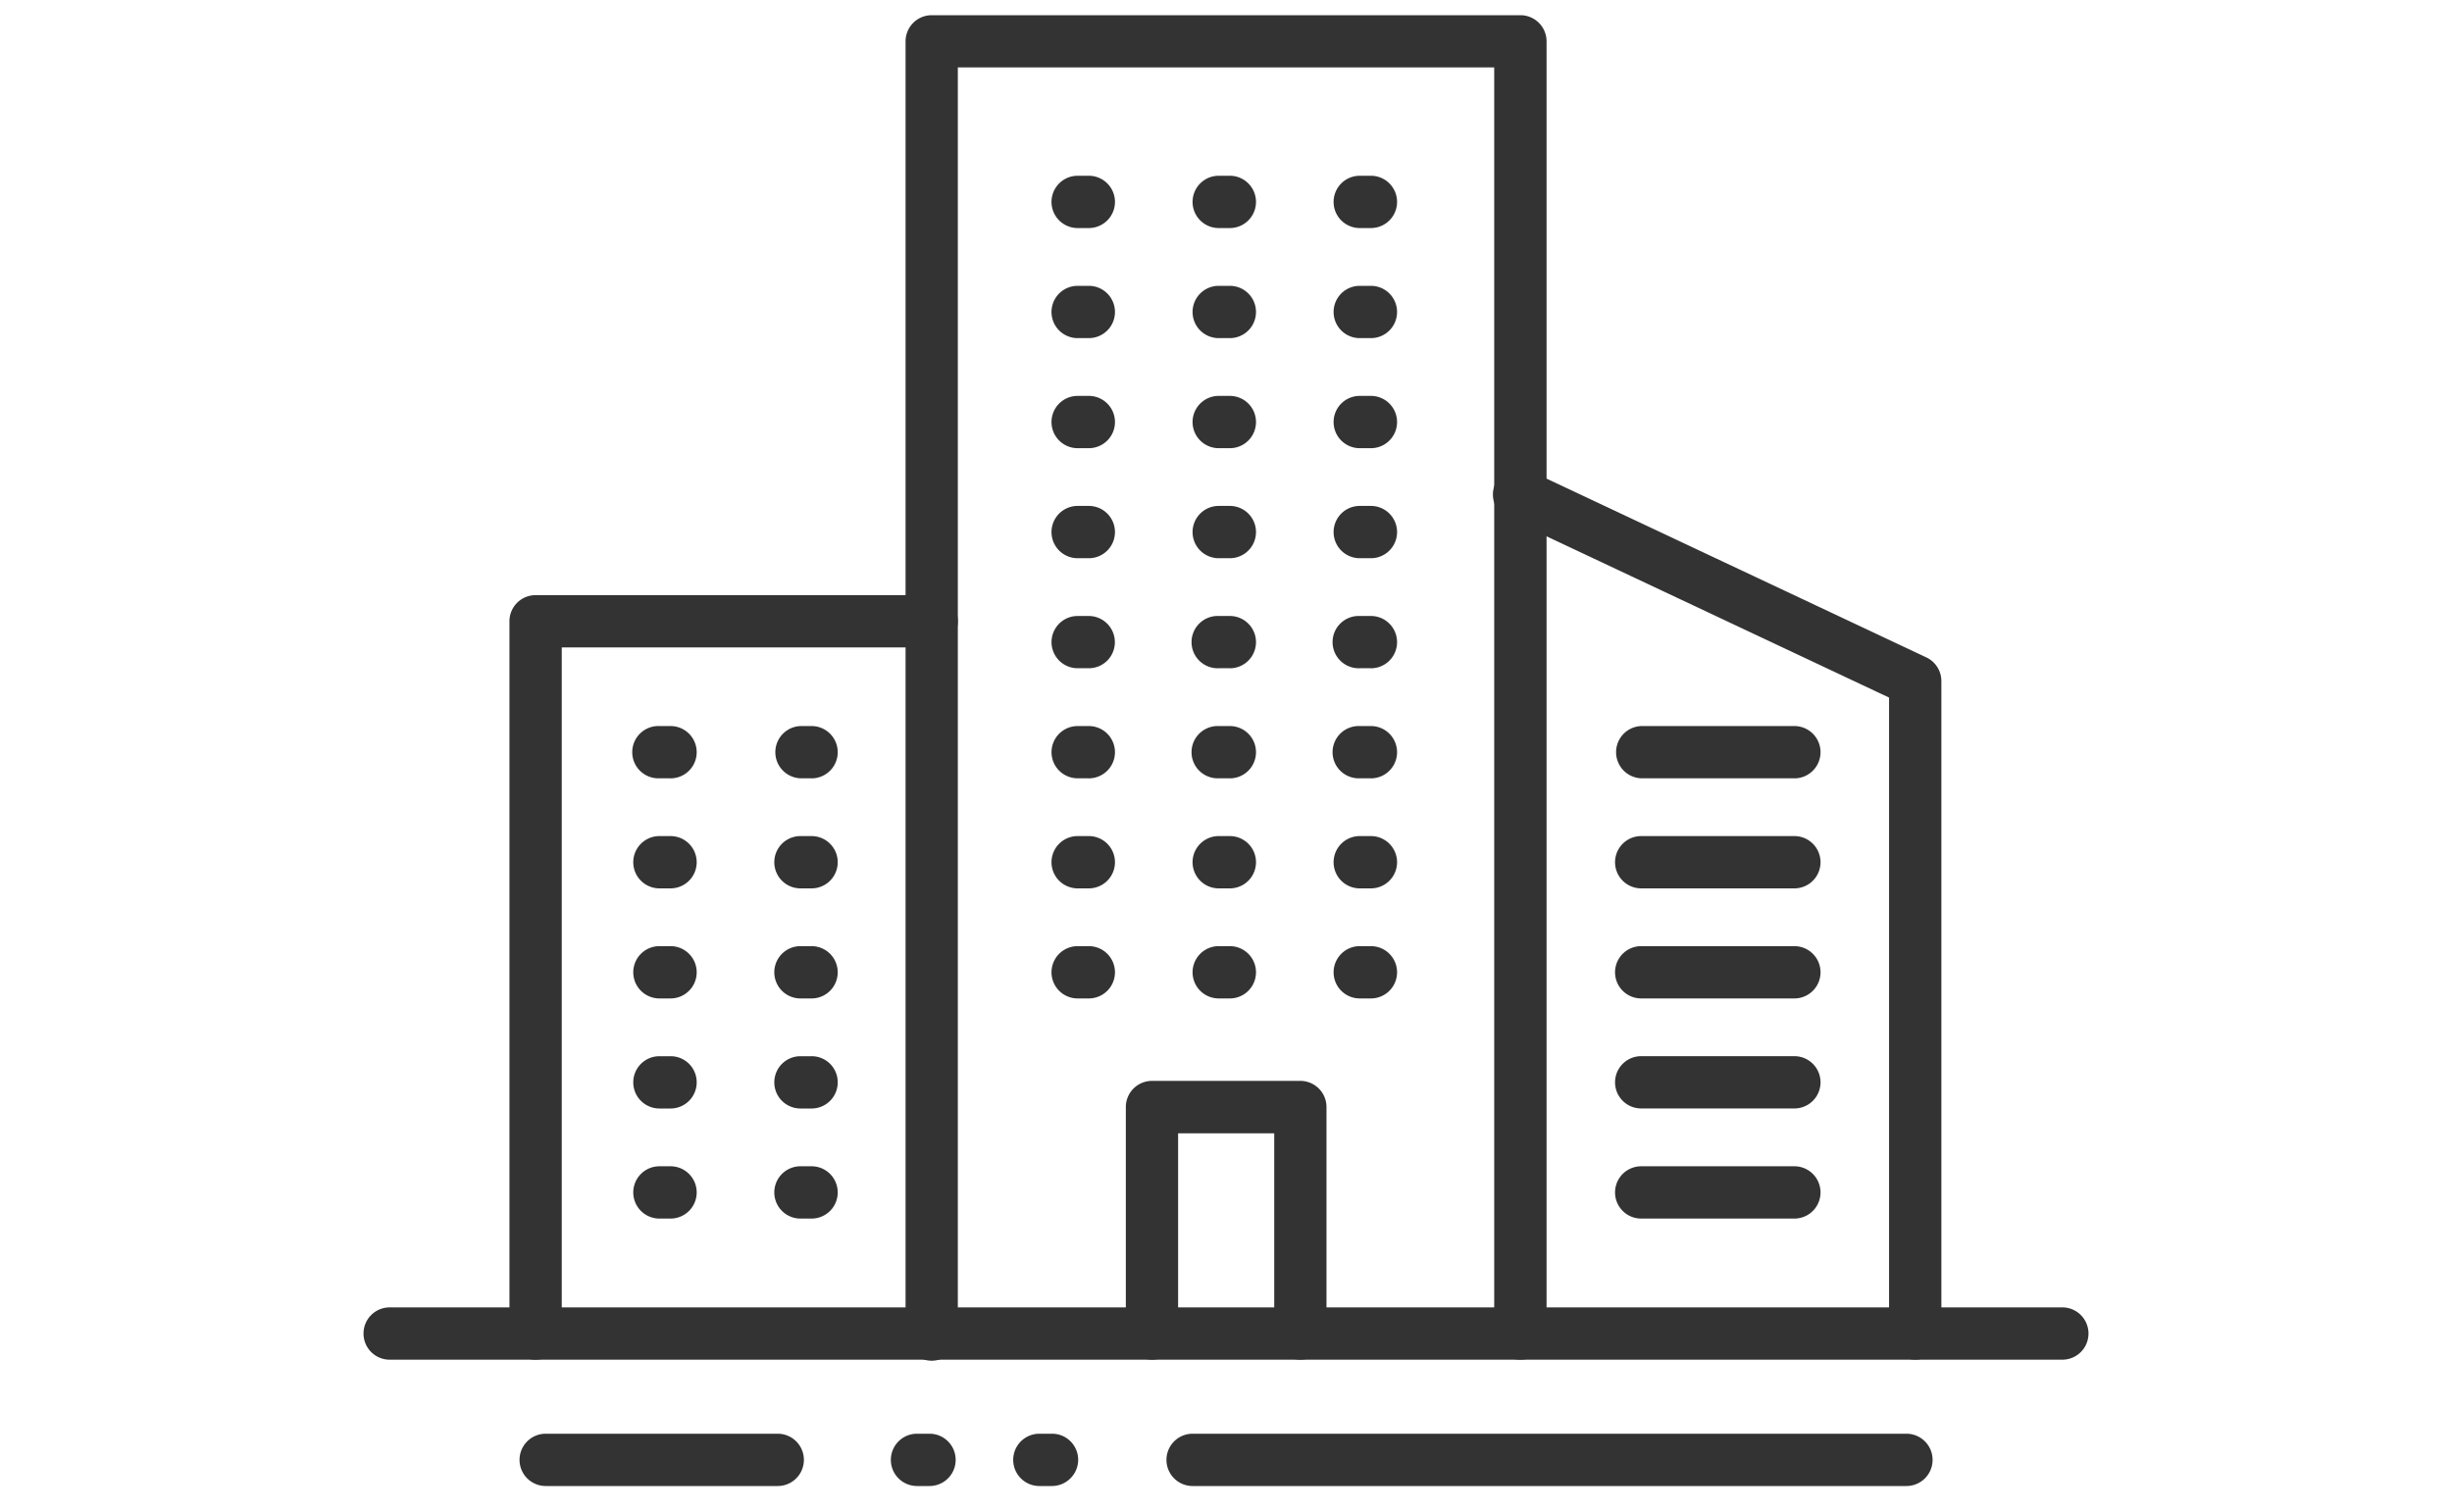
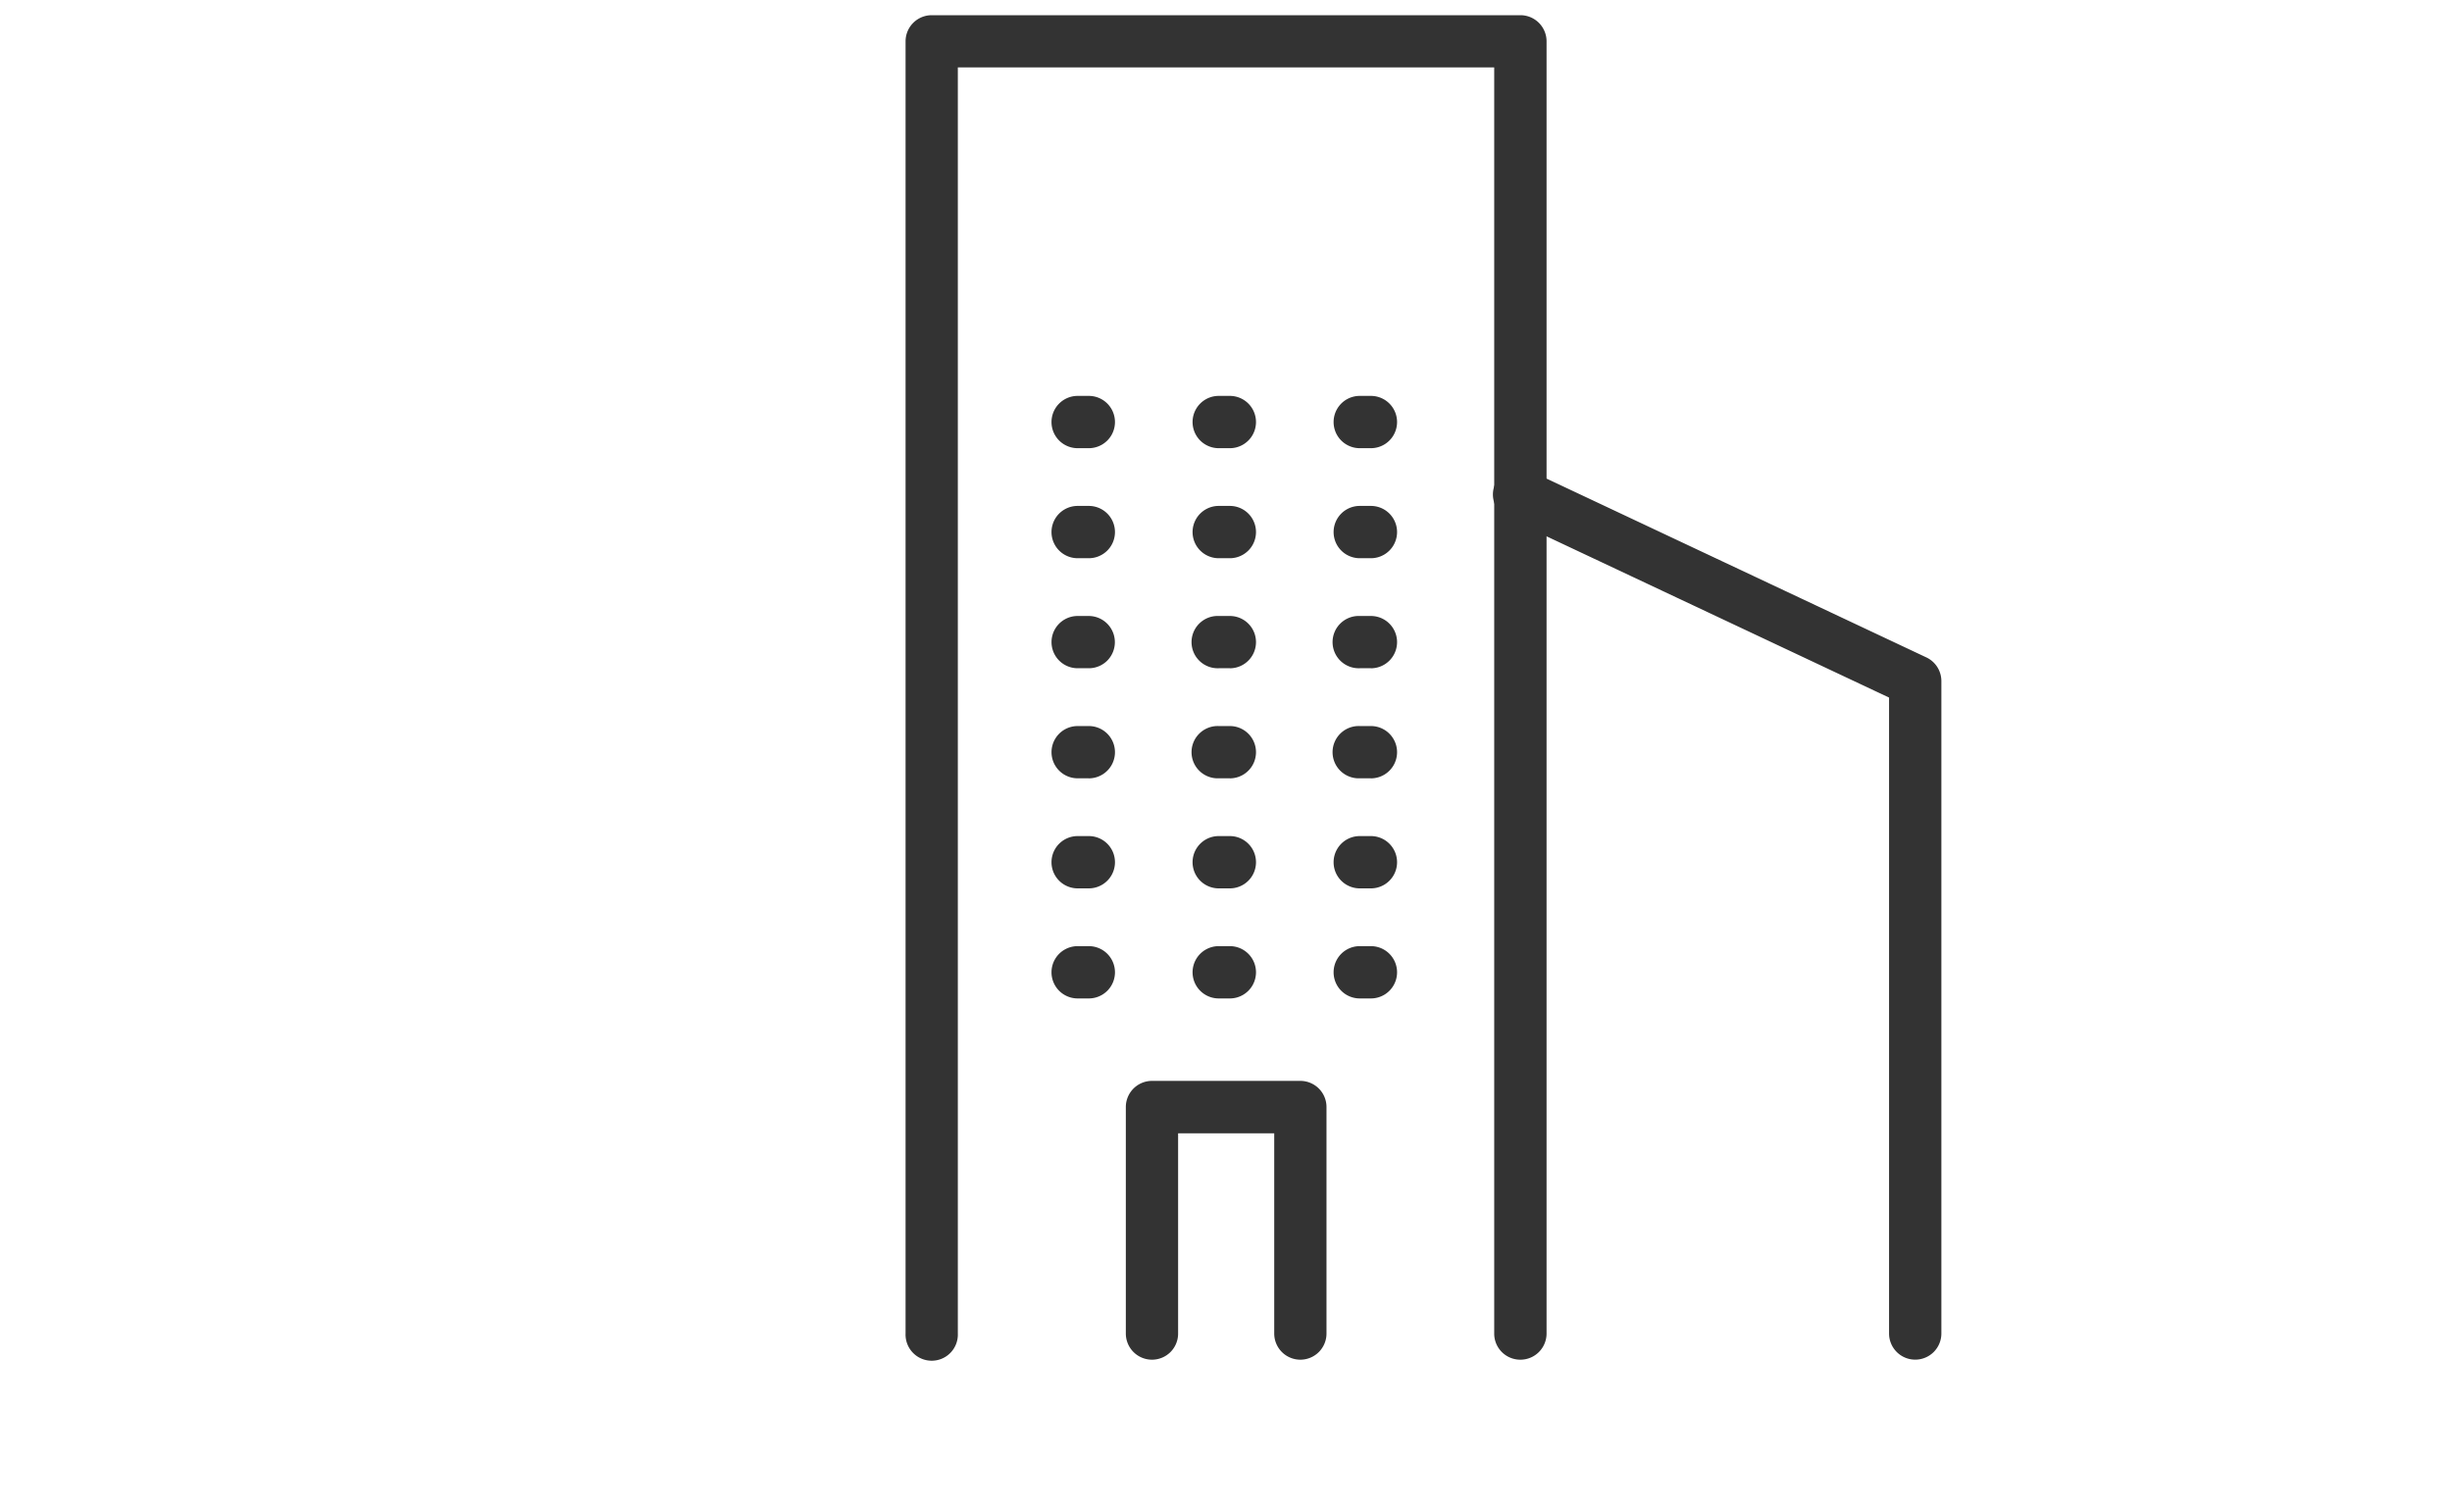
<svg xmlns="http://www.w3.org/2000/svg" width="60" height="37" fill="none">
  <path d="M37.203 33.28a.638.638 0 0 1-.64-.64V1.65H23.438v30.99a.64.64 0 1 1-1.279 0V1.012a.64.64 0 0 1 .64-.64h14.405a.64.64 0 0 1 .64.64V32.64a.64.64 0 0 1-.64.64Z" fill="#333" />
  <path d="M46.865 33.279a.64.64 0 0 1-.64-.64V17.074l-9.294-4.377a.64.64 0 1 1 .545-1.156l9.662 4.55a.64.64 0 0 1 .367.578v15.97a.64.64 0 0 1-.64.64ZM33.546 10.97h-.273a.64.64 0 1 1 0-1.28h.273a.64.64 0 1 1 0 1.28Zm-3.452 0h-.272a.64.64 0 1 1 0-1.28h.272a.64.64 0 1 1 0 1.28Zm-3.451 0h-.273a.639.639 0 1 1 0-1.28h.273a.64.64 0 1 1 0 1.28Zm6.903 2.693h-.273a.64.64 0 1 1 0-1.28h.273a.64.64 0 1 1 0 1.28Zm-3.452 0h-.272a.64.64 0 1 1 0-1.28h.272a.64.64 0 0 1 0 1.28Zm-3.451 0h-.273a.639.639 0 1 1 0-1.28h.273a.64.64 0 0 1 0 1.28Zm6.903 2.693h-.273a.64.64 0 1 1 0-1.279h.273a.64.64 0 1 1 0 1.28Zm-3.452 0h-.272a.64.64 0 1 1 0-1.279h.272a.64.64 0 1 1 0 1.28Zm-3.451 0h-.273a.639.639 0 1 1 0-1.279h.273a.641.641 0 0 1 .452 1.092.64.64 0 0 1-.452.187Zm6.903 2.694h-.273a.64.64 0 1 1 0-1.279h.273a.64.64 0 1 1 0 1.28Zm-3.452 0h-.272a.64.64 0 1 1 0-1.279h.272a.64.64 0 1 1 0 1.28Zm-3.451 0h-.273a.639.639 0 1 1 0-1.279h.273a.64.64 0 1 1 0 1.28Zm6.903 2.694h-.273a.64.64 0 1 1 0-1.28h.273a.64.64 0 1 1 0 1.28Zm-3.452 0h-.272a.64.64 0 1 1 0-1.28h.272a.64.64 0 1 1 0 1.28Zm-3.451 0h-.273a.639.639 0 1 1 0-1.28h.273a.64.64 0 1 1 0 1.28Zm6.903 2.694h-.273a.64.64 0 1 1 0-1.28h.273a.64.64 0 1 1 0 1.28Zm-3.452 0h-.272a.64.64 0 1 1 0-1.28h.272a.64.64 0 1 1 0 1.28Zm-3.451 0h-.273a.639.639 0 1 1 0-1.28h.273a.64.64 0 1 1 0 1.28Zm5.177 8.842a.64.64 0 0 1-.64-.64v-4.9h-2.352v4.9a.638.638 0 0 1-.64.64.64.64 0 0 1-.639-.64v-5.544a.64.64 0 0 1 .64-.64h3.63a.64.64 0 0 1 .64.64v5.544a.64.64 0 0 1-.64.64Z" fill="#333" />
-   <path d="M43.908 19.05H40.16a.64.64 0 0 1 0-1.279h3.748a.64.64 0 0 1 0 1.28Zm0 2.694H40.16a.64.64 0 0 1 0-1.28h3.748a.64.64 0 0 1 0 1.28Zm0 2.694H40.16a.64.64 0 0 1 0-1.28h3.748a.64.64 0 0 1 0 1.28Zm0 2.693H40.16a.64.64 0 0 1 0-1.28h3.748a.64.64 0 0 1 0 1.28ZM13.106 33.28a.639.639 0 0 1-.64-.64V15.207a.639.639 0 0 1 .64-.64h9.692a.64.64 0 0 1 0 1.28h-9.052V32.64a.64.64 0 0 1-.64.64Z" fill="#333" />
-   <path d="M19.86 19.05h-.273a.64.64 0 0 1 0-1.279h.272a.64.64 0 0 1 0 1.28Zm-3.452 0h-.272a.64.64 0 1 1 0-1.279h.272a.64.64 0 0 1 0 1.28Zm3.452 2.694h-.273a.64.64 0 0 1 0-1.28h.272a.64.64 0 0 1 0 1.28Zm-3.452 0h-.272a.64.64 0 1 1 0-1.28h.272a.64.64 0 0 1 0 1.28Zm3.452 2.694h-.273a.64.64 0 1 1 0-1.28h.272a.64.64 0 1 1 0 1.28Zm-3.452 0h-.272a.64.64 0 1 1 0-1.28h.272a.639.639 0 1 1 0 1.28Zm3.452 2.694h-.273a.64.64 0 1 1 0-1.28h.272a.637.637 0 0 1 .64.64.64.64 0 0 1-.64.64Zm-3.452 0h-.272a.64.64 0 1 1 0-1.28h.272a.637.637 0 0 1 .64.64.64.64 0 0 1-.64.64Zm27.5 2.694H40.16a.64.64 0 0 1 0-1.28h3.748a.64.64 0 0 1 0 1.28Zm-24.048 0h-.273a.64.64 0 1 1 0-1.28h.272a.64.64 0 1 1 0 1.28Zm-3.452 0h-.272a.64.64 0 1 1 0-1.28h.272a.639.639 0 1 1 0 1.28Zm34.057 3.454H9.535a.639.639 0 1 1 0-1.28h40.93a.64.64 0 1 1 0 1.28Zm-3.815 3.092H29.183a.639.639 0 1 1 0-1.28H46.65a.639.639 0 1 1 0 1.28Zm-27.62 0h-5.677a.639.639 0 1 1 0-1.28h5.678a.639.639 0 1 1 0 1.28Zm6.71 0h-.307a.64.64 0 1 1 0-1.28h.307a.638.638 0 0 1 .452 1.093.64.64 0 0 1-.452.187Zm-2.995 0h-.306a.64.64 0 0 1 0-1.28h.306a.64.64 0 1 1 0 1.28Zm10.801-30.79h-.273a.64.64 0 1 1 0-1.28h.273a.64.64 0 1 1 0 1.28Zm-3.452 0h-.272a.64.64 0 1 1 0-1.28h.272a.64.64 0 1 1 0 1.28Zm-3.451 0h-.273a.64.64 0 0 1 0-1.28h.273a.64.64 0 1 1 0 1.28Zm6.903 2.694h-.273a.64.64 0 0 1 0-1.28h.273a.64.64 0 1 1 0 1.28Zm-3.452 0h-.272a.64.64 0 0 1 0-1.28h.272a.64.64 0 1 1 0 1.28Zm-3.451 0h-.273a.64.64 0 0 1 0-1.28h.273a.64.64 0 1 1 0 1.28Z" fill="#333" />
</svg>